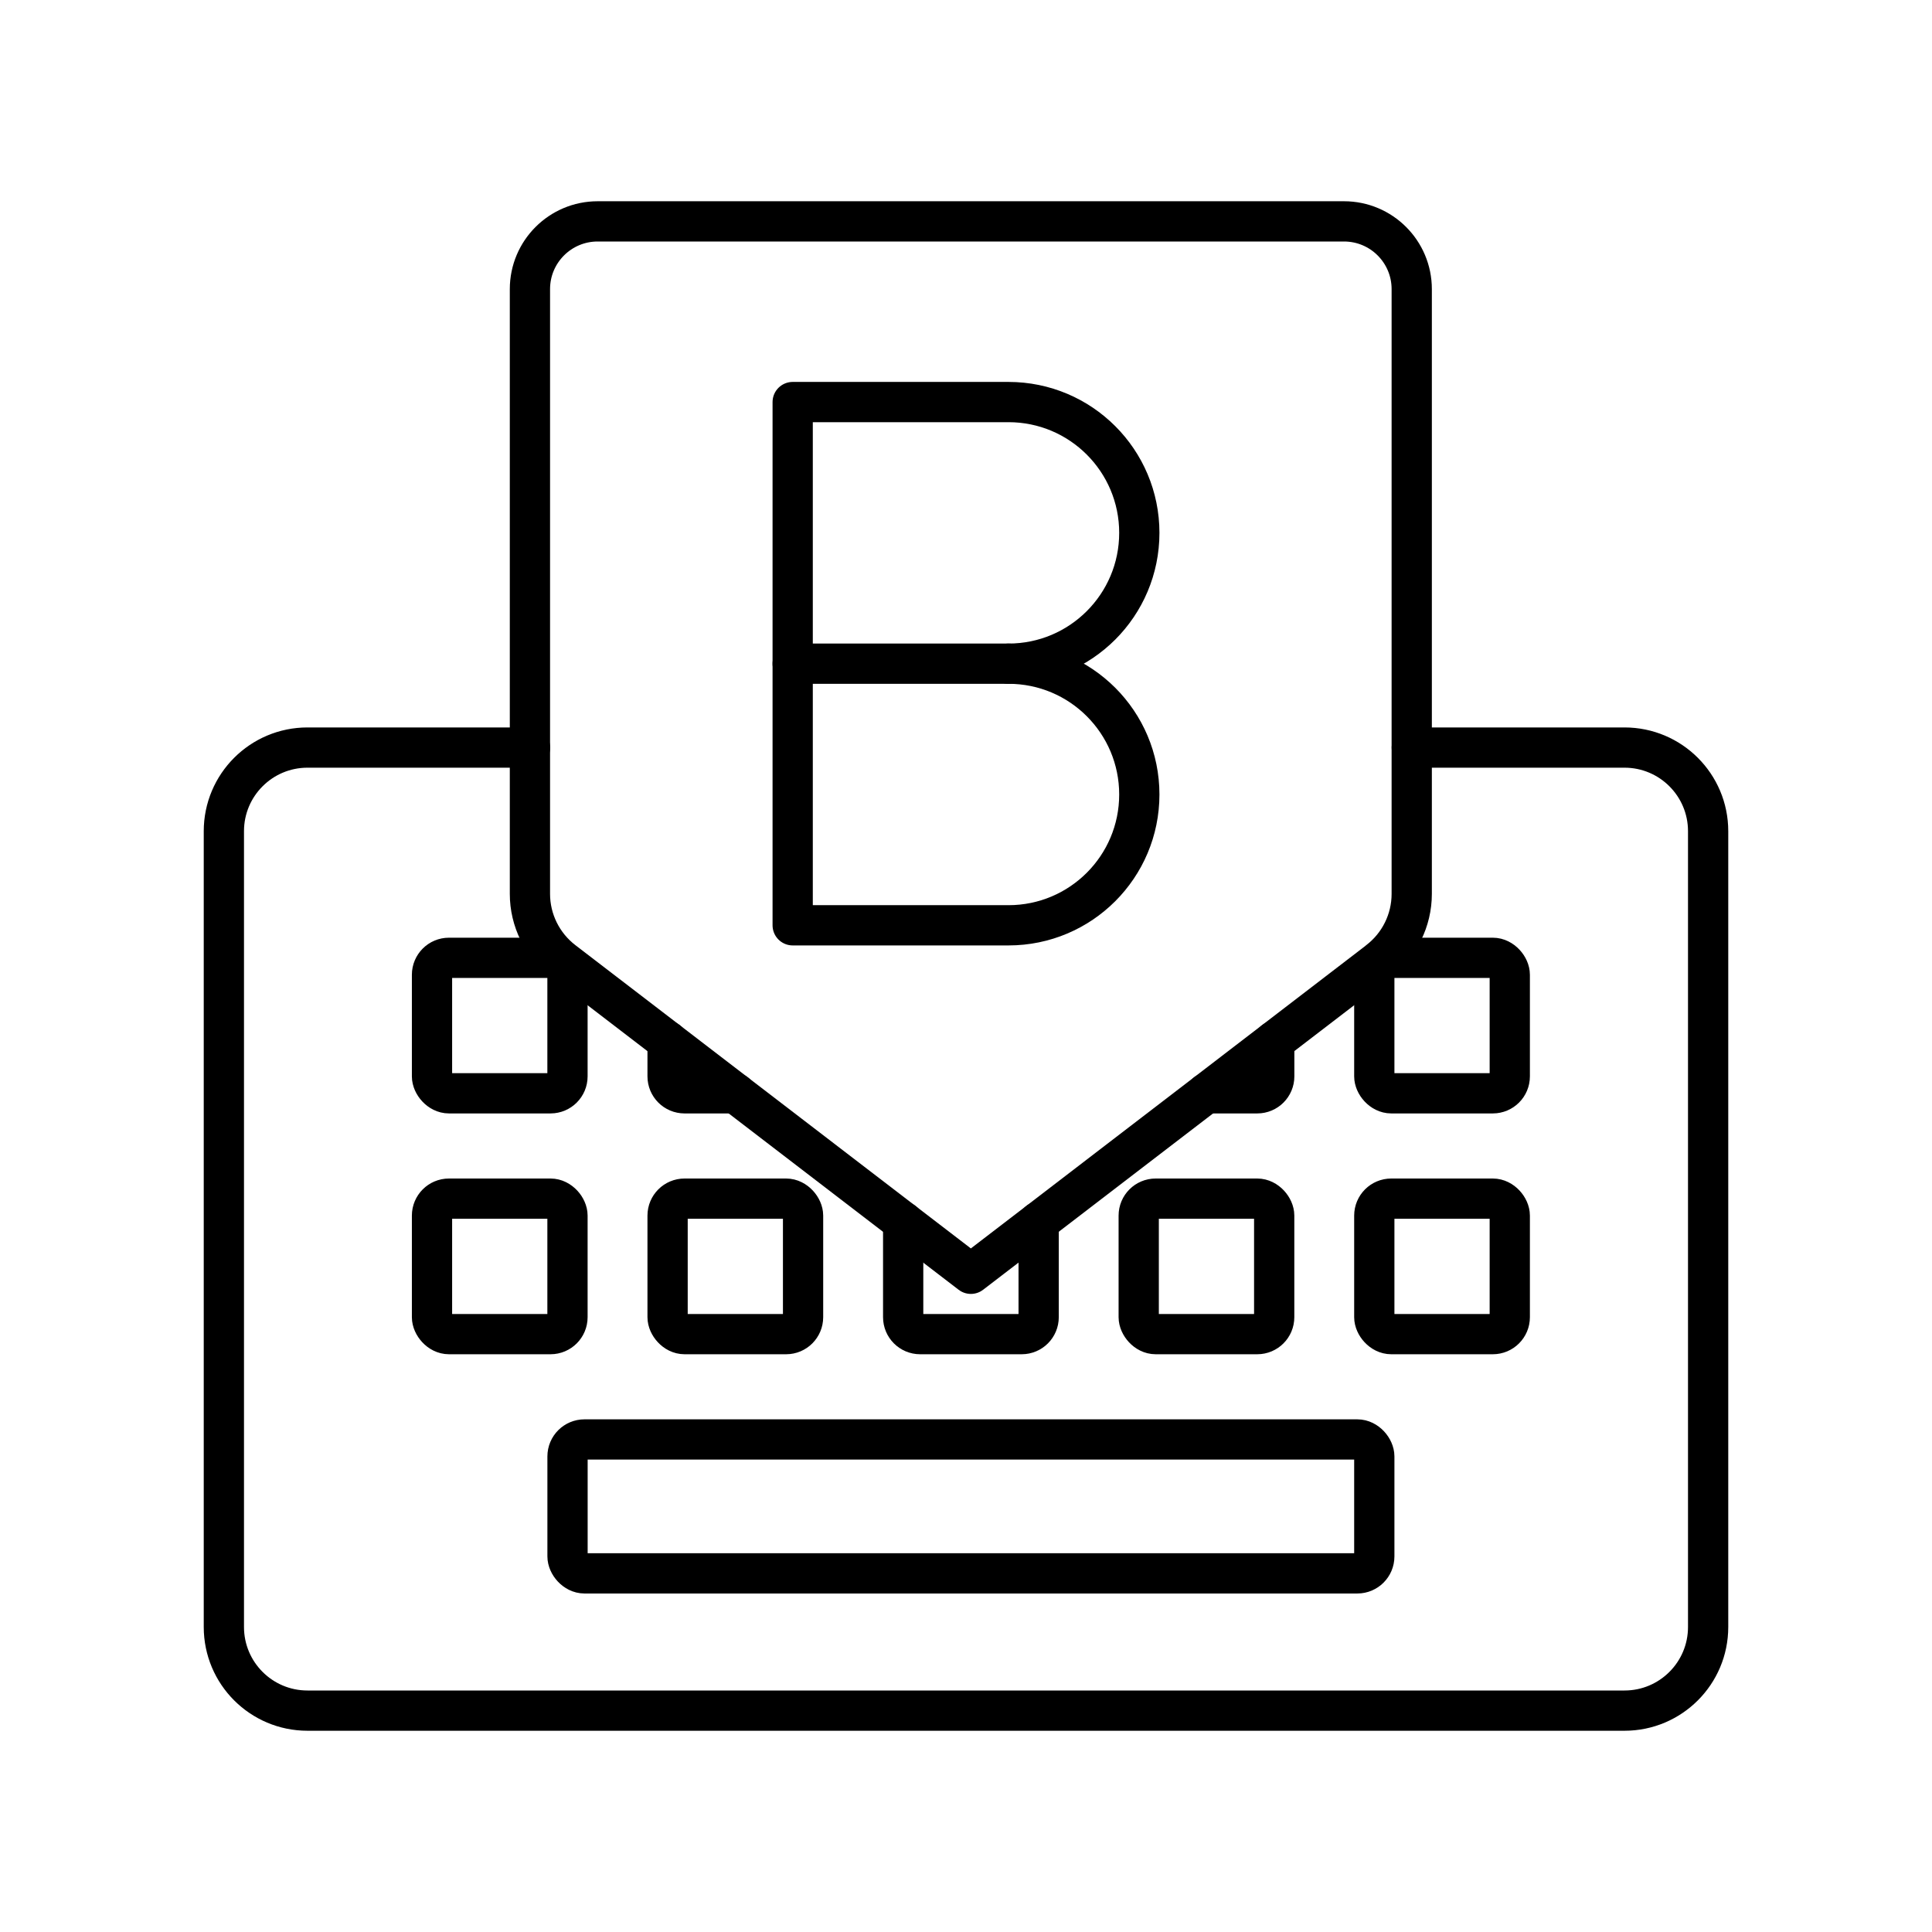
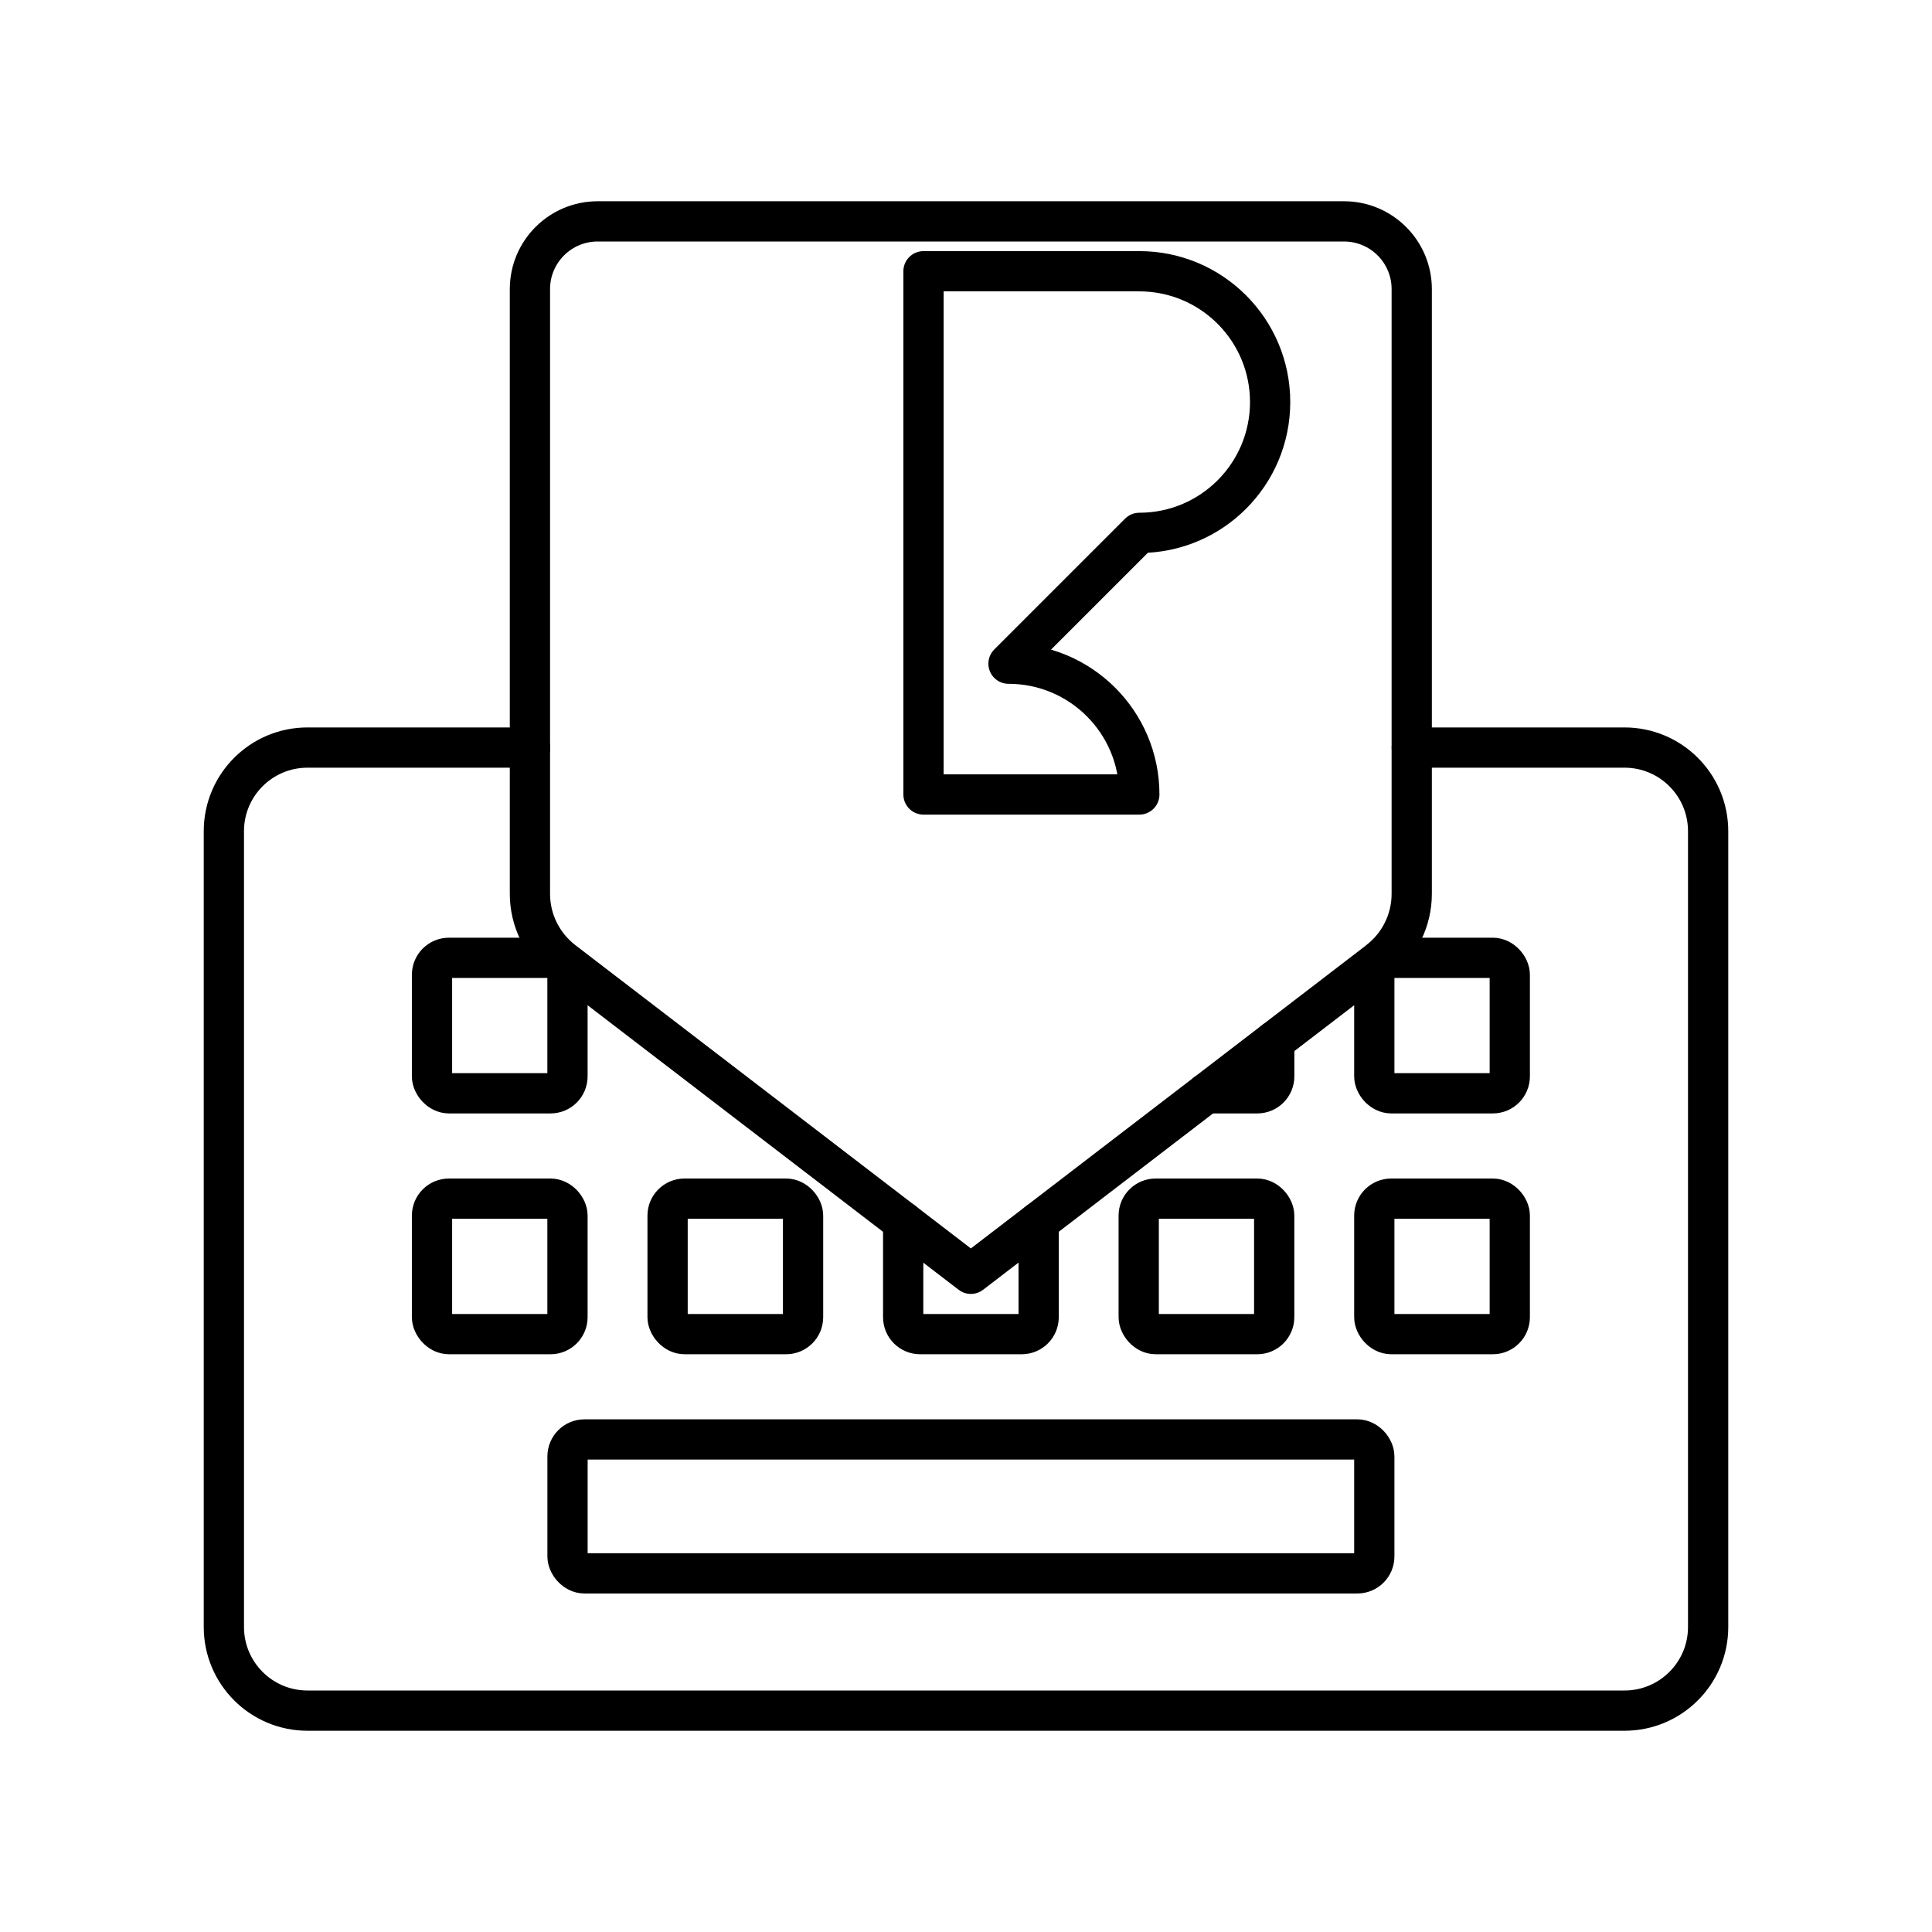
<svg xmlns="http://www.w3.org/2000/svg" width="800px" height="800px" viewBox="0 0 48 48" id="a">
  <defs>
    <style>.b{fill:none;stroke:#000000;stroke-linecap:round;stroke-linejoin:round;}</style>
  </defs>
  <g>
    <path class="b" d="m13.168,18.573h-5.528c-1.148,0-2.078.93-2.078,2.078v19.771c0,1.148.93,2.078,2.078,2.078h32.72c1.148,0,2.078-.93,2.078-2.078v-19.771c0-1.148-.93-2.078-2.078-2.078h-5.284" />
    <rect class="b" x="14.1" y="35.763" width="20.044" height="3.327" rx=".421" ry=".421" />
    <rect class="b" x="10.733" y="29.78" width="3.366" height="3.366" rx=".421" ry=".421" />
    <rect class="b" x="16.586" y="29.78" width="3.366" height="3.366" rx=".421" ry=".421" />
    <path class="b" d="m25.805,30.355v2.37c0,.232-.188.421-.421.421h-2.524c-.232,0-.421-.188-.421-.421h0v-2.37" />
    <rect class="b" x="28.291" y="29.78" width="3.366" height="3.366" rx=".421" ry=".421" />
    <rect class="b" x="34.144" y="29.78" width="3.366" height="3.366" rx=".421" ry=".421" />
    <rect class="b" x="10.733" y="23.797" width="3.366" height="3.366" rx=".421" ry=".421" />
-     <path class="b" d="m18.276,27.163h-1.269c-.232,0-.421-.188-.421-.421v-.875" />
    <path class="b" d="m31.658,25.867v.875c0,.232-.188.421-.421.421h-1.269" />
    <rect class="b" x="34.144" y="23.797" width="3.366" height="3.366" rx=".421" ry=".421" />
    <path class="b" d="m34.252,23.878l-10.131,7.769-10.131-7.769c-.519-.398-.824-1.016-.824-1.67V7.183c0-.93.754-1.683,1.683-1.683h18.542c.93,0,1.683.754,1.683,1.683h0v15.025c0,.654-.304,1.271-.824,1.669Z" />
  </g>
  <g>
-     <path class="b" d="m25.056,16.489c1.795,0,3.25,1.455,3.25,3.25s-1.455,3.25-3.25,3.25h-5.362v-13h5.362c1.795,0,3.25,1.455,3.25,3.25s-1.455,3.25-3.25,3.25h0Z" />
-     <line class="b" x1="25.056" y1="16.489" x2="19.694" y2="16.489" />
+     <path class="b" d="m25.056,16.489c1.795,0,3.25,1.455,3.25,3.25h-5.362v-13h5.362c1.795,0,3.25,1.455,3.25,3.25s-1.455,3.25-3.25,3.25h0Z" />
  </g>
</svg>